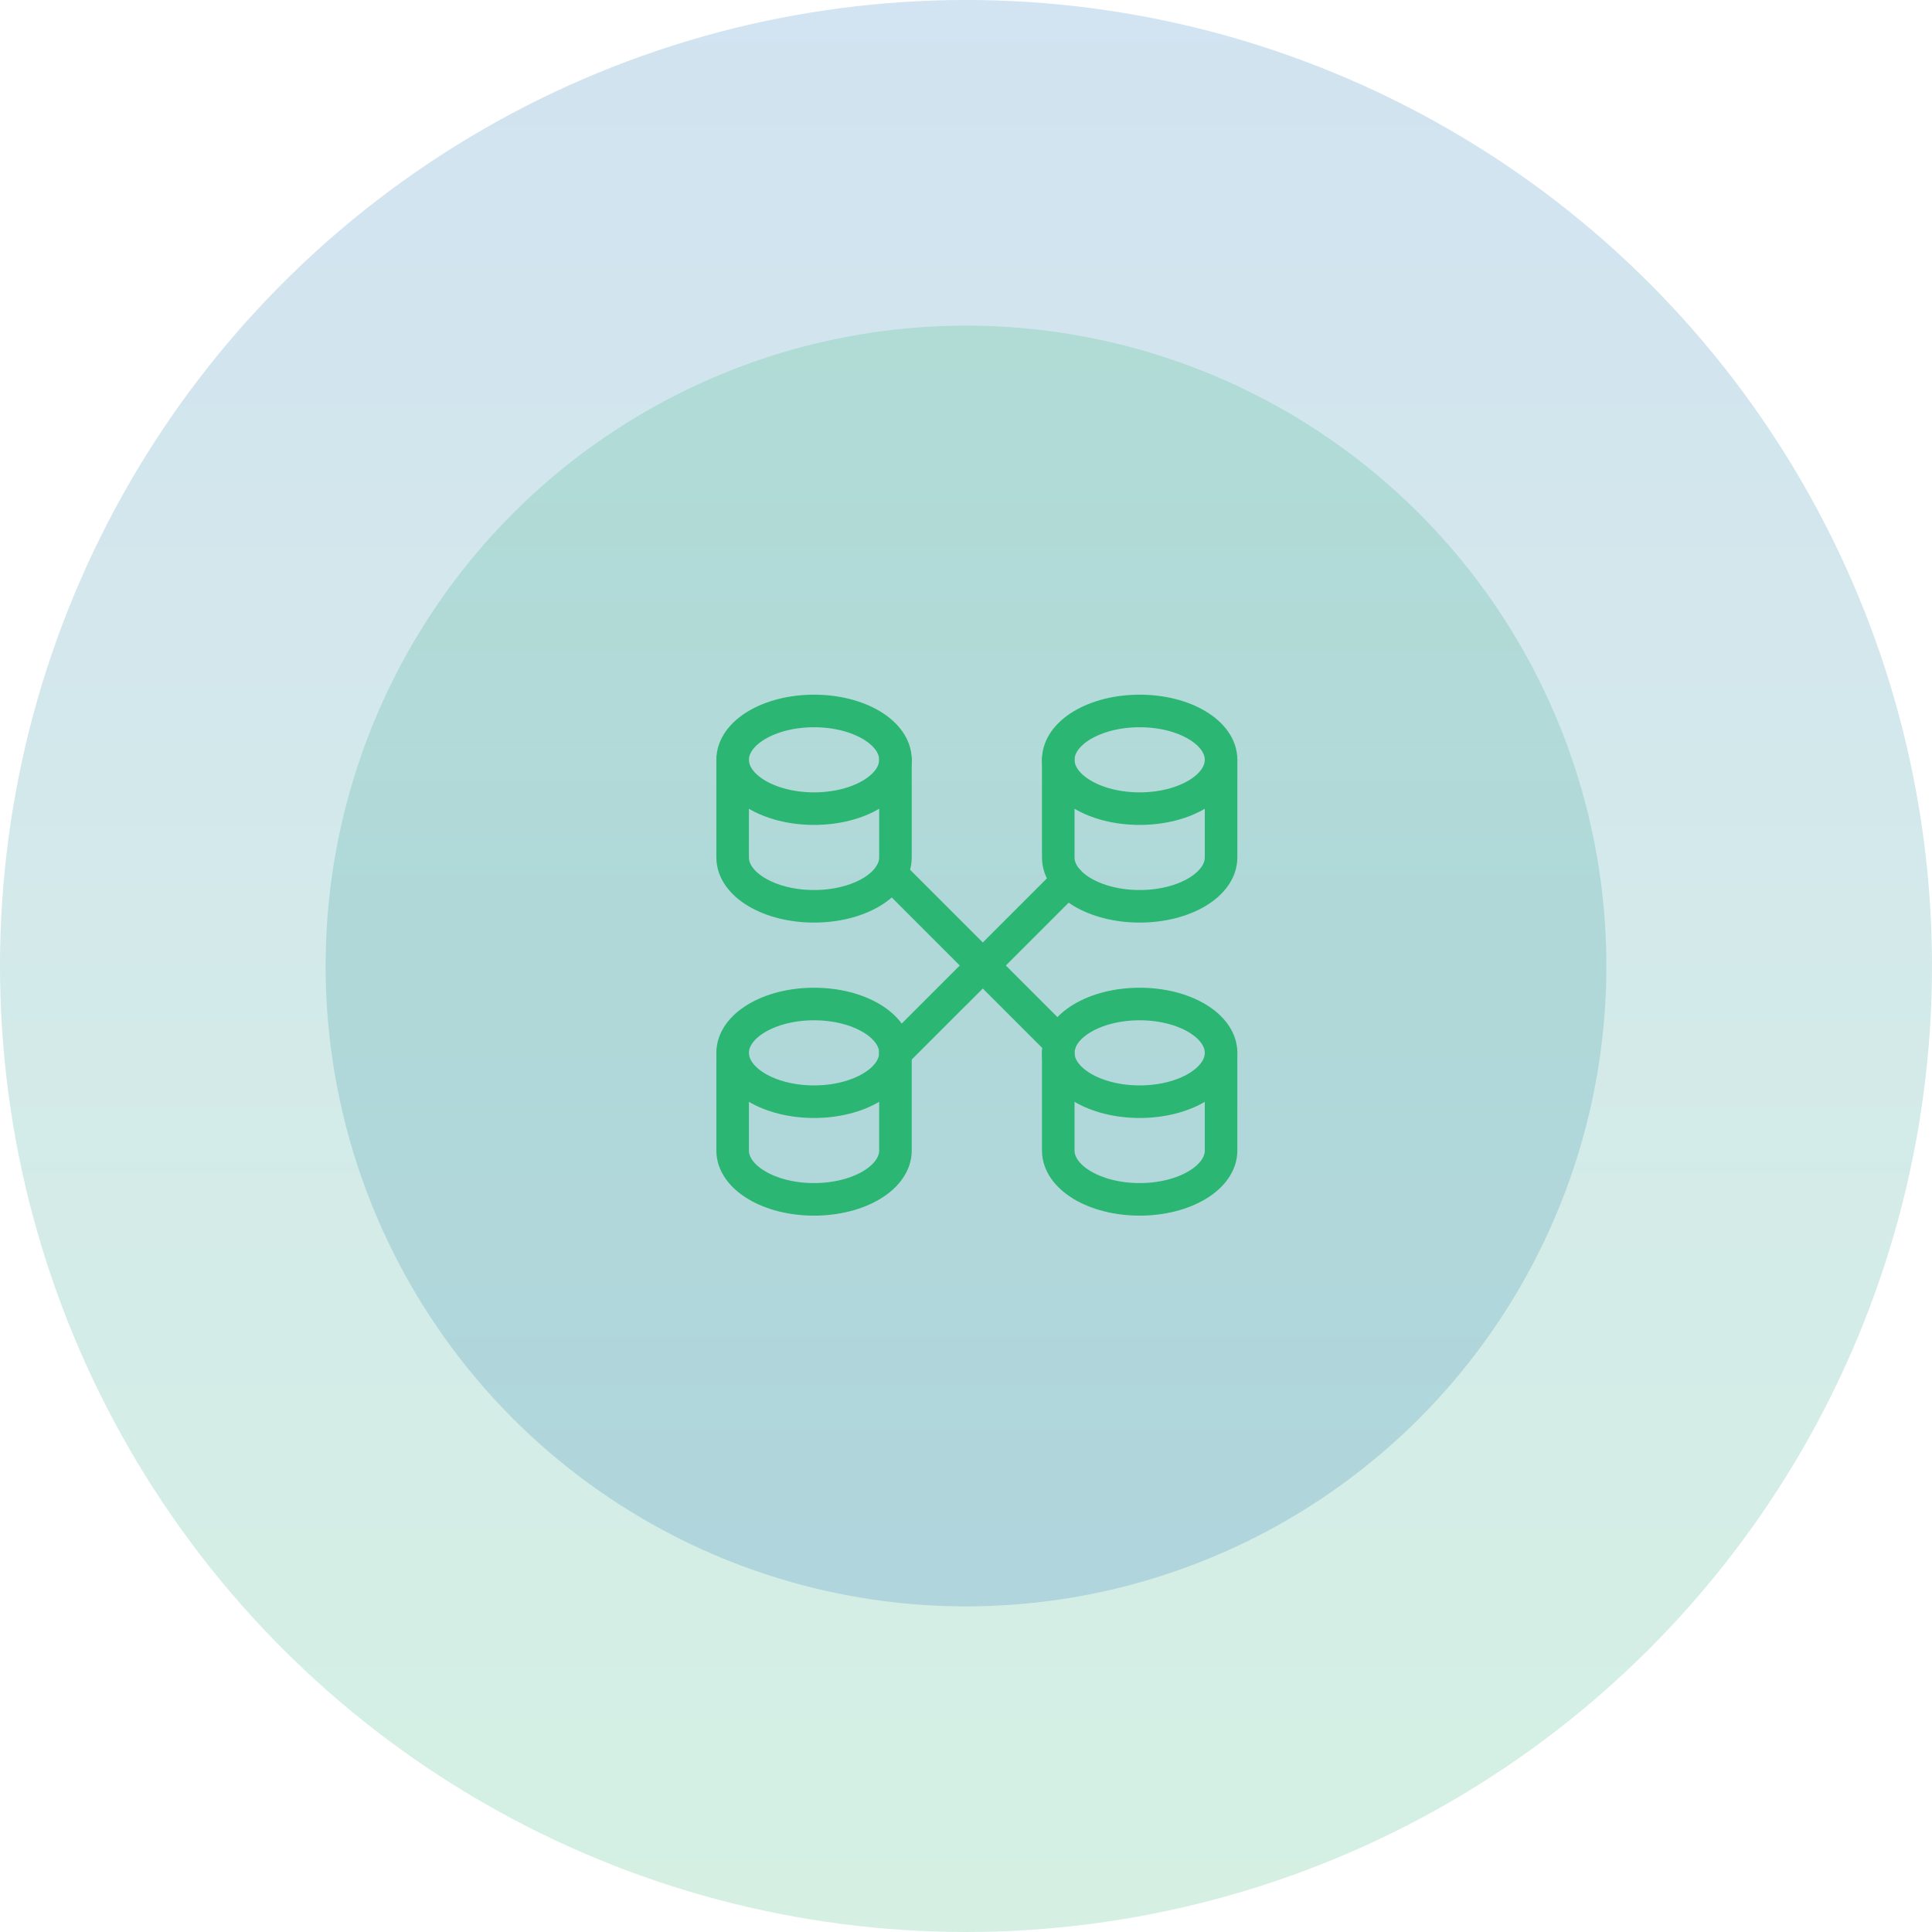
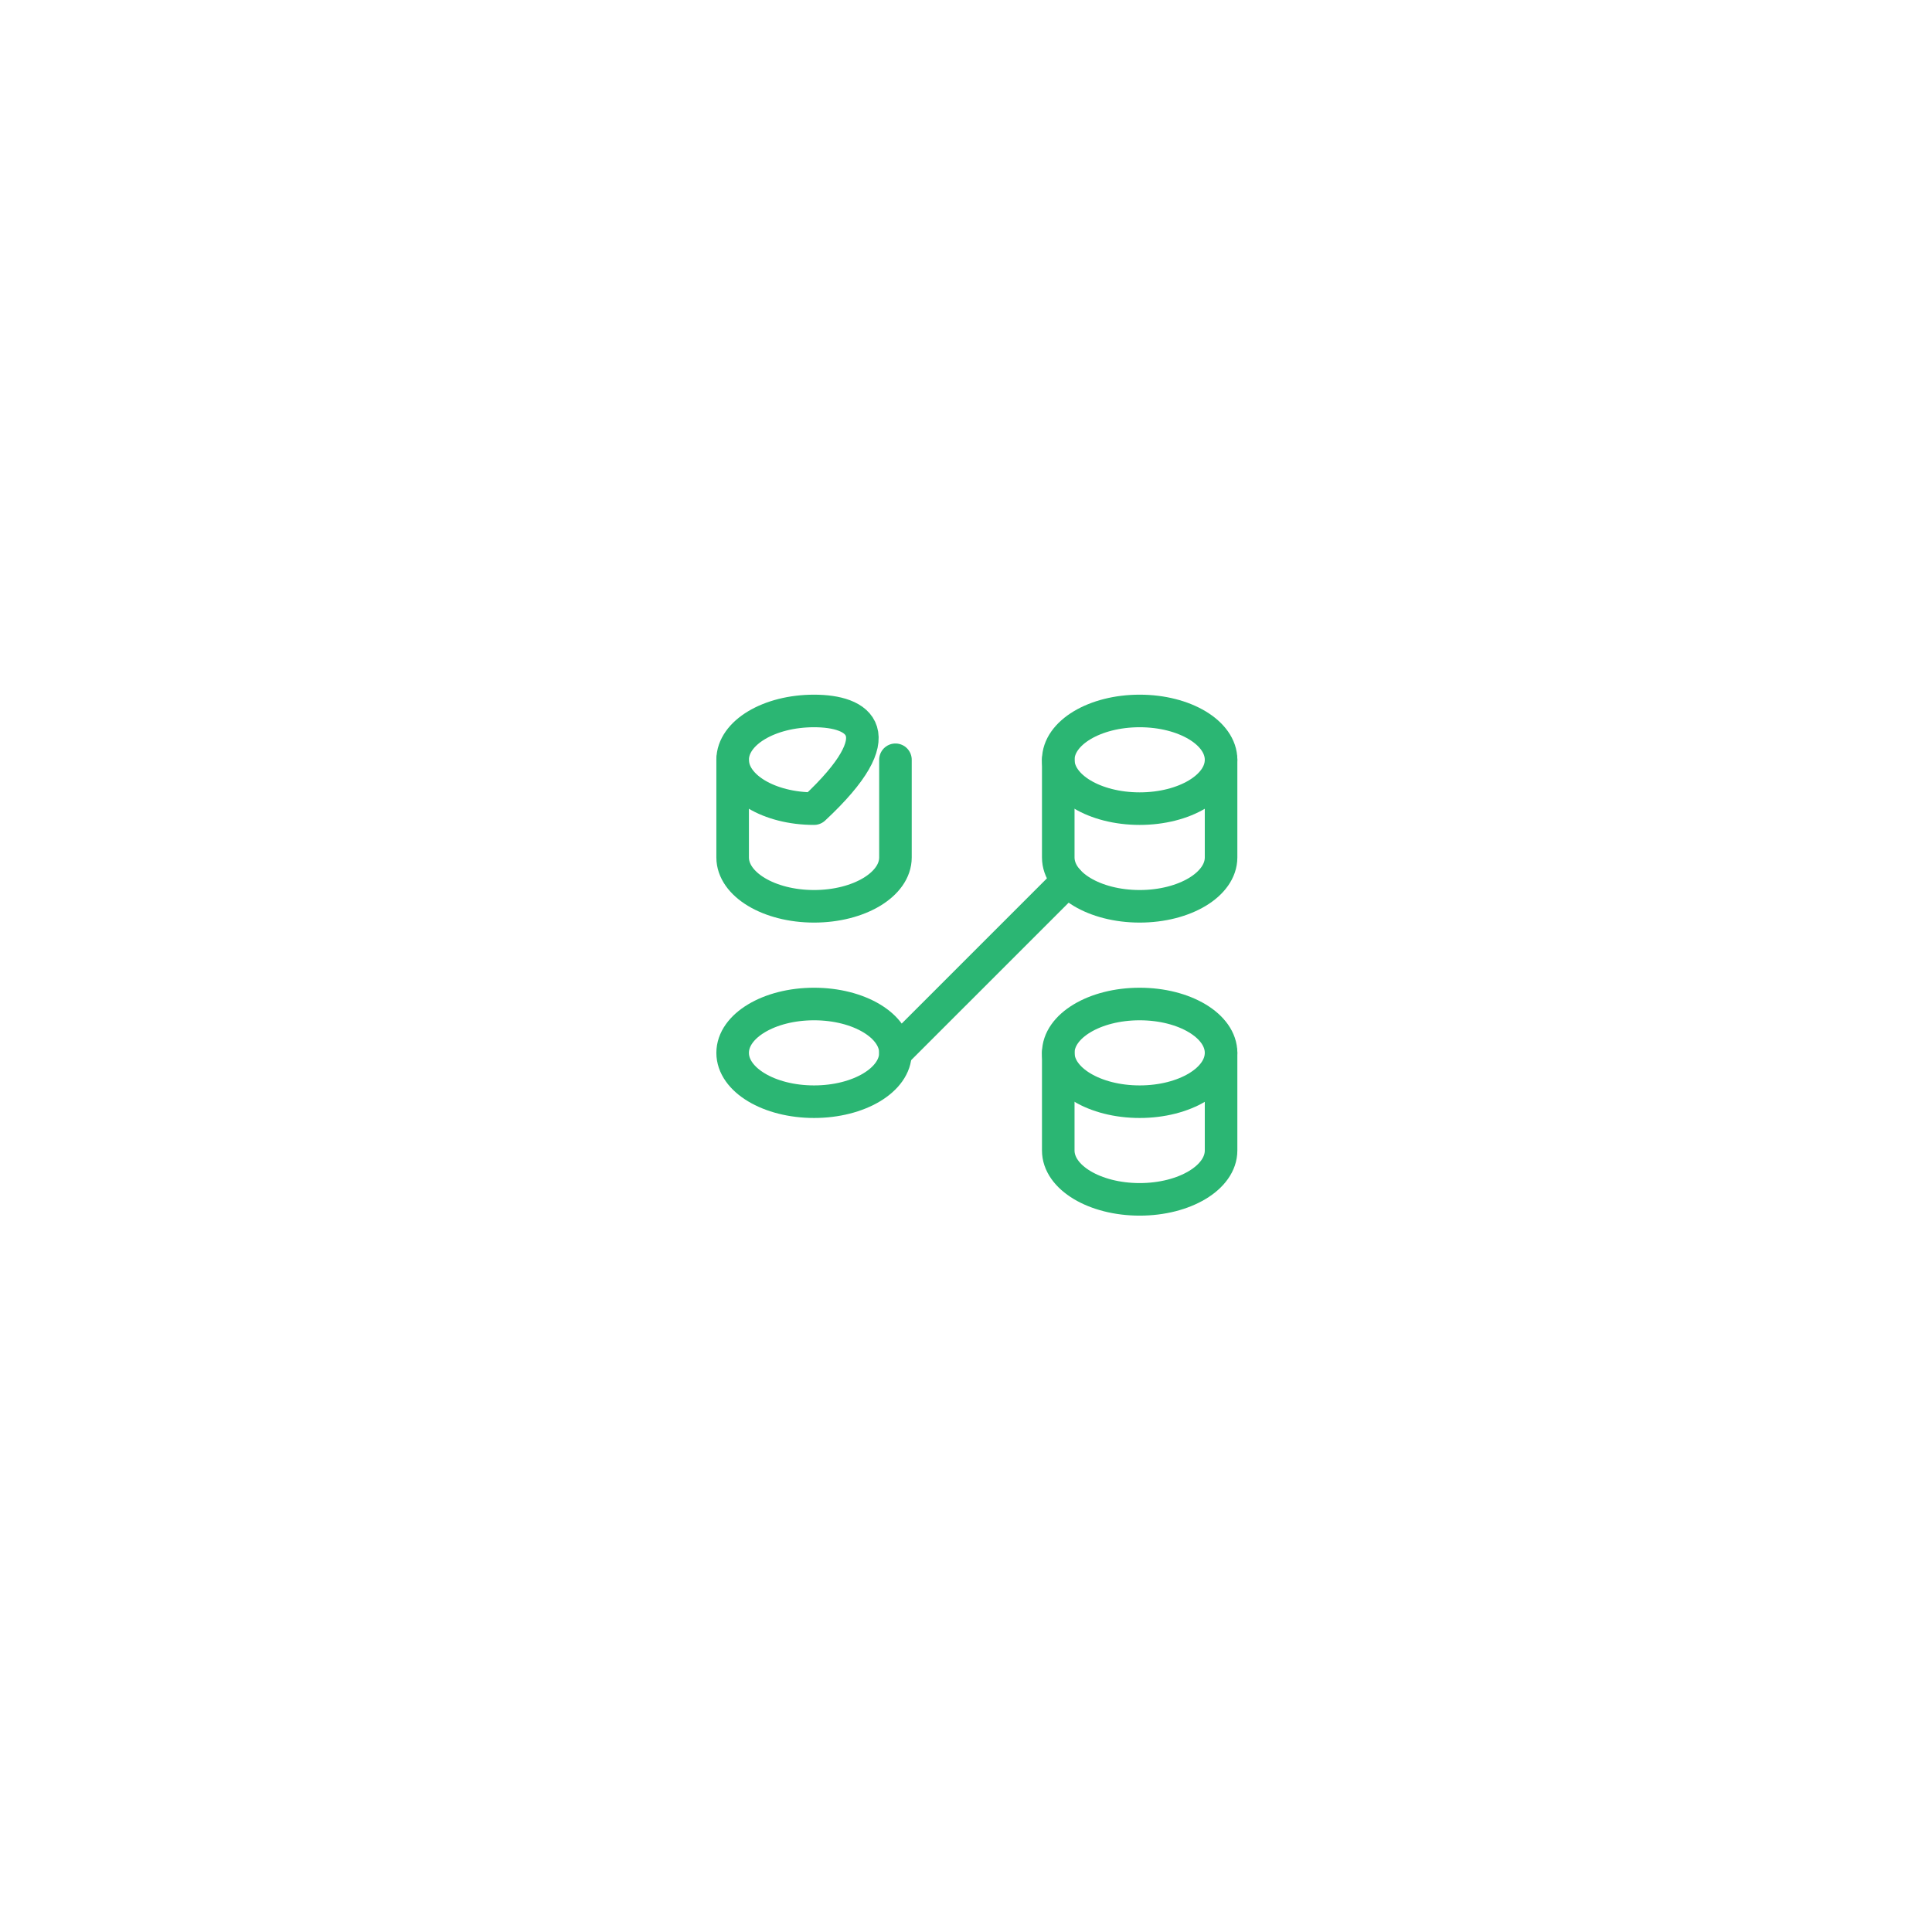
<svg xmlns="http://www.w3.org/2000/svg" width="89" height="89" viewBox="0 0 89 89" fill="none">
-   <circle cx="44.5" cy="44.5" r="44.5" fill="url(#paint0_linear)" fill-opacity="0.2" />
-   <ellipse cx="44.5" cy="44.5" rx="29.5" ry="29.5" transform="rotate(-180 44.5 44.5)" fill="url(#paint1_linear)" fill-opacity="0.2" />
-   <path d="M37.5 37.251C39.571 37.251 41.25 36.244 41.25 35.001C41.25 33.758 39.571 32.751 37.5 32.751C35.429 32.751 33.75 33.758 33.75 35.001C33.75 36.244 35.429 37.251 37.5 37.251Z" stroke="#2BB673" stroke-width="1.5" stroke-linecap="round" stroke-linejoin="round" />
+   <path d="M37.5 37.251C41.25 33.758 39.571 32.751 37.5 32.751C35.429 32.751 33.75 33.758 33.75 35.001C33.75 36.244 35.429 37.251 37.5 37.251Z" stroke="#2BB673" stroke-width="1.5" stroke-linecap="round" stroke-linejoin="round" />
  <path d="M33.75 35V39.5C33.75 40.742 35.429 41.75 37.5 41.75C39.571 41.75 41.25 40.743 41.25 39.5V35" stroke="#2BB673" stroke-width="1.5" stroke-linecap="round" stroke-linejoin="round" />
  <path d="M37.5 50.751C39.571 50.751 41.25 49.744 41.25 48.501C41.25 47.258 39.571 46.251 37.5 46.251C35.429 46.251 33.75 47.258 33.75 48.501C33.75 49.744 35.429 50.751 37.5 50.751Z" stroke="#2BB673" stroke-width="1.5" stroke-linecap="round" stroke-linejoin="round" />
-   <path d="M33.75 48.5V53C33.75 54.242 35.429 55.25 37.5 55.25C39.571 55.25 41.25 54.243 41.25 53V48.5" stroke="#2BB673" stroke-width="1.5" stroke-linecap="round" stroke-linejoin="round" />
  <path d="M52.5 37.251C54.571 37.251 56.25 36.244 56.25 35.001C56.25 33.758 54.571 32.751 52.5 32.751C50.429 32.751 48.75 33.758 48.75 35.001C48.75 36.244 50.429 37.251 52.5 37.251Z" stroke="#2BB673" stroke-width="1.5" stroke-linecap="round" stroke-linejoin="round" />
  <path d="M48.75 35V39.5C48.75 40.742 50.429 41.75 52.5 41.75C54.571 41.75 56.25 40.742 56.25 39.5V35" stroke="#2BB673" stroke-width="1.5" stroke-linecap="round" stroke-linejoin="round" />
  <path d="M52.5 50.751C54.571 50.751 56.25 49.744 56.25 48.501C56.25 47.258 54.571 46.251 52.5 46.251C50.429 46.251 48.75 47.258 48.75 48.501C48.75 49.744 50.429 50.751 52.5 50.751Z" stroke="#2BB673" stroke-width="1.5" stroke-linecap="round" stroke-linejoin="round" />
  <path d="M48.75 48.5V53C48.75 54.242 50.429 55.25 52.5 55.25C54.571 55.25 56.25 54.242 56.25 53V48.5" stroke="#2BB673" stroke-width="1.5" stroke-linecap="round" stroke-linejoin="round" />
-   <path d="M41.041 40.244L48.831 48.034" stroke="#2BB673" stroke-width="1.5" stroke-linecap="round" stroke-linejoin="round" />
  <path d="M41.25 48.5L49.191 40.56" stroke="#2BB673" stroke-width="1.5" stroke-linecap="round" stroke-linejoin="round" />
  <defs>
    <linearGradient id="paint0_linear" x1="44.5" y1="0" x2="44.5" y2="89" gradientUnits="userSpaceOnUse">
      <stop stop-color="#1D71B8" />
      <stop offset="1" stop-color="#2BB673" />
    </linearGradient>
    <linearGradient id="paint1_linear" x1="44.5" y1="15" x2="44.5" y2="74" gradientUnits="userSpaceOnUse">
      <stop stop-color="#1D71B8" />
      <stop offset="1" stop-color="#2BB673" />
    </linearGradient>
  </defs>
</svg>